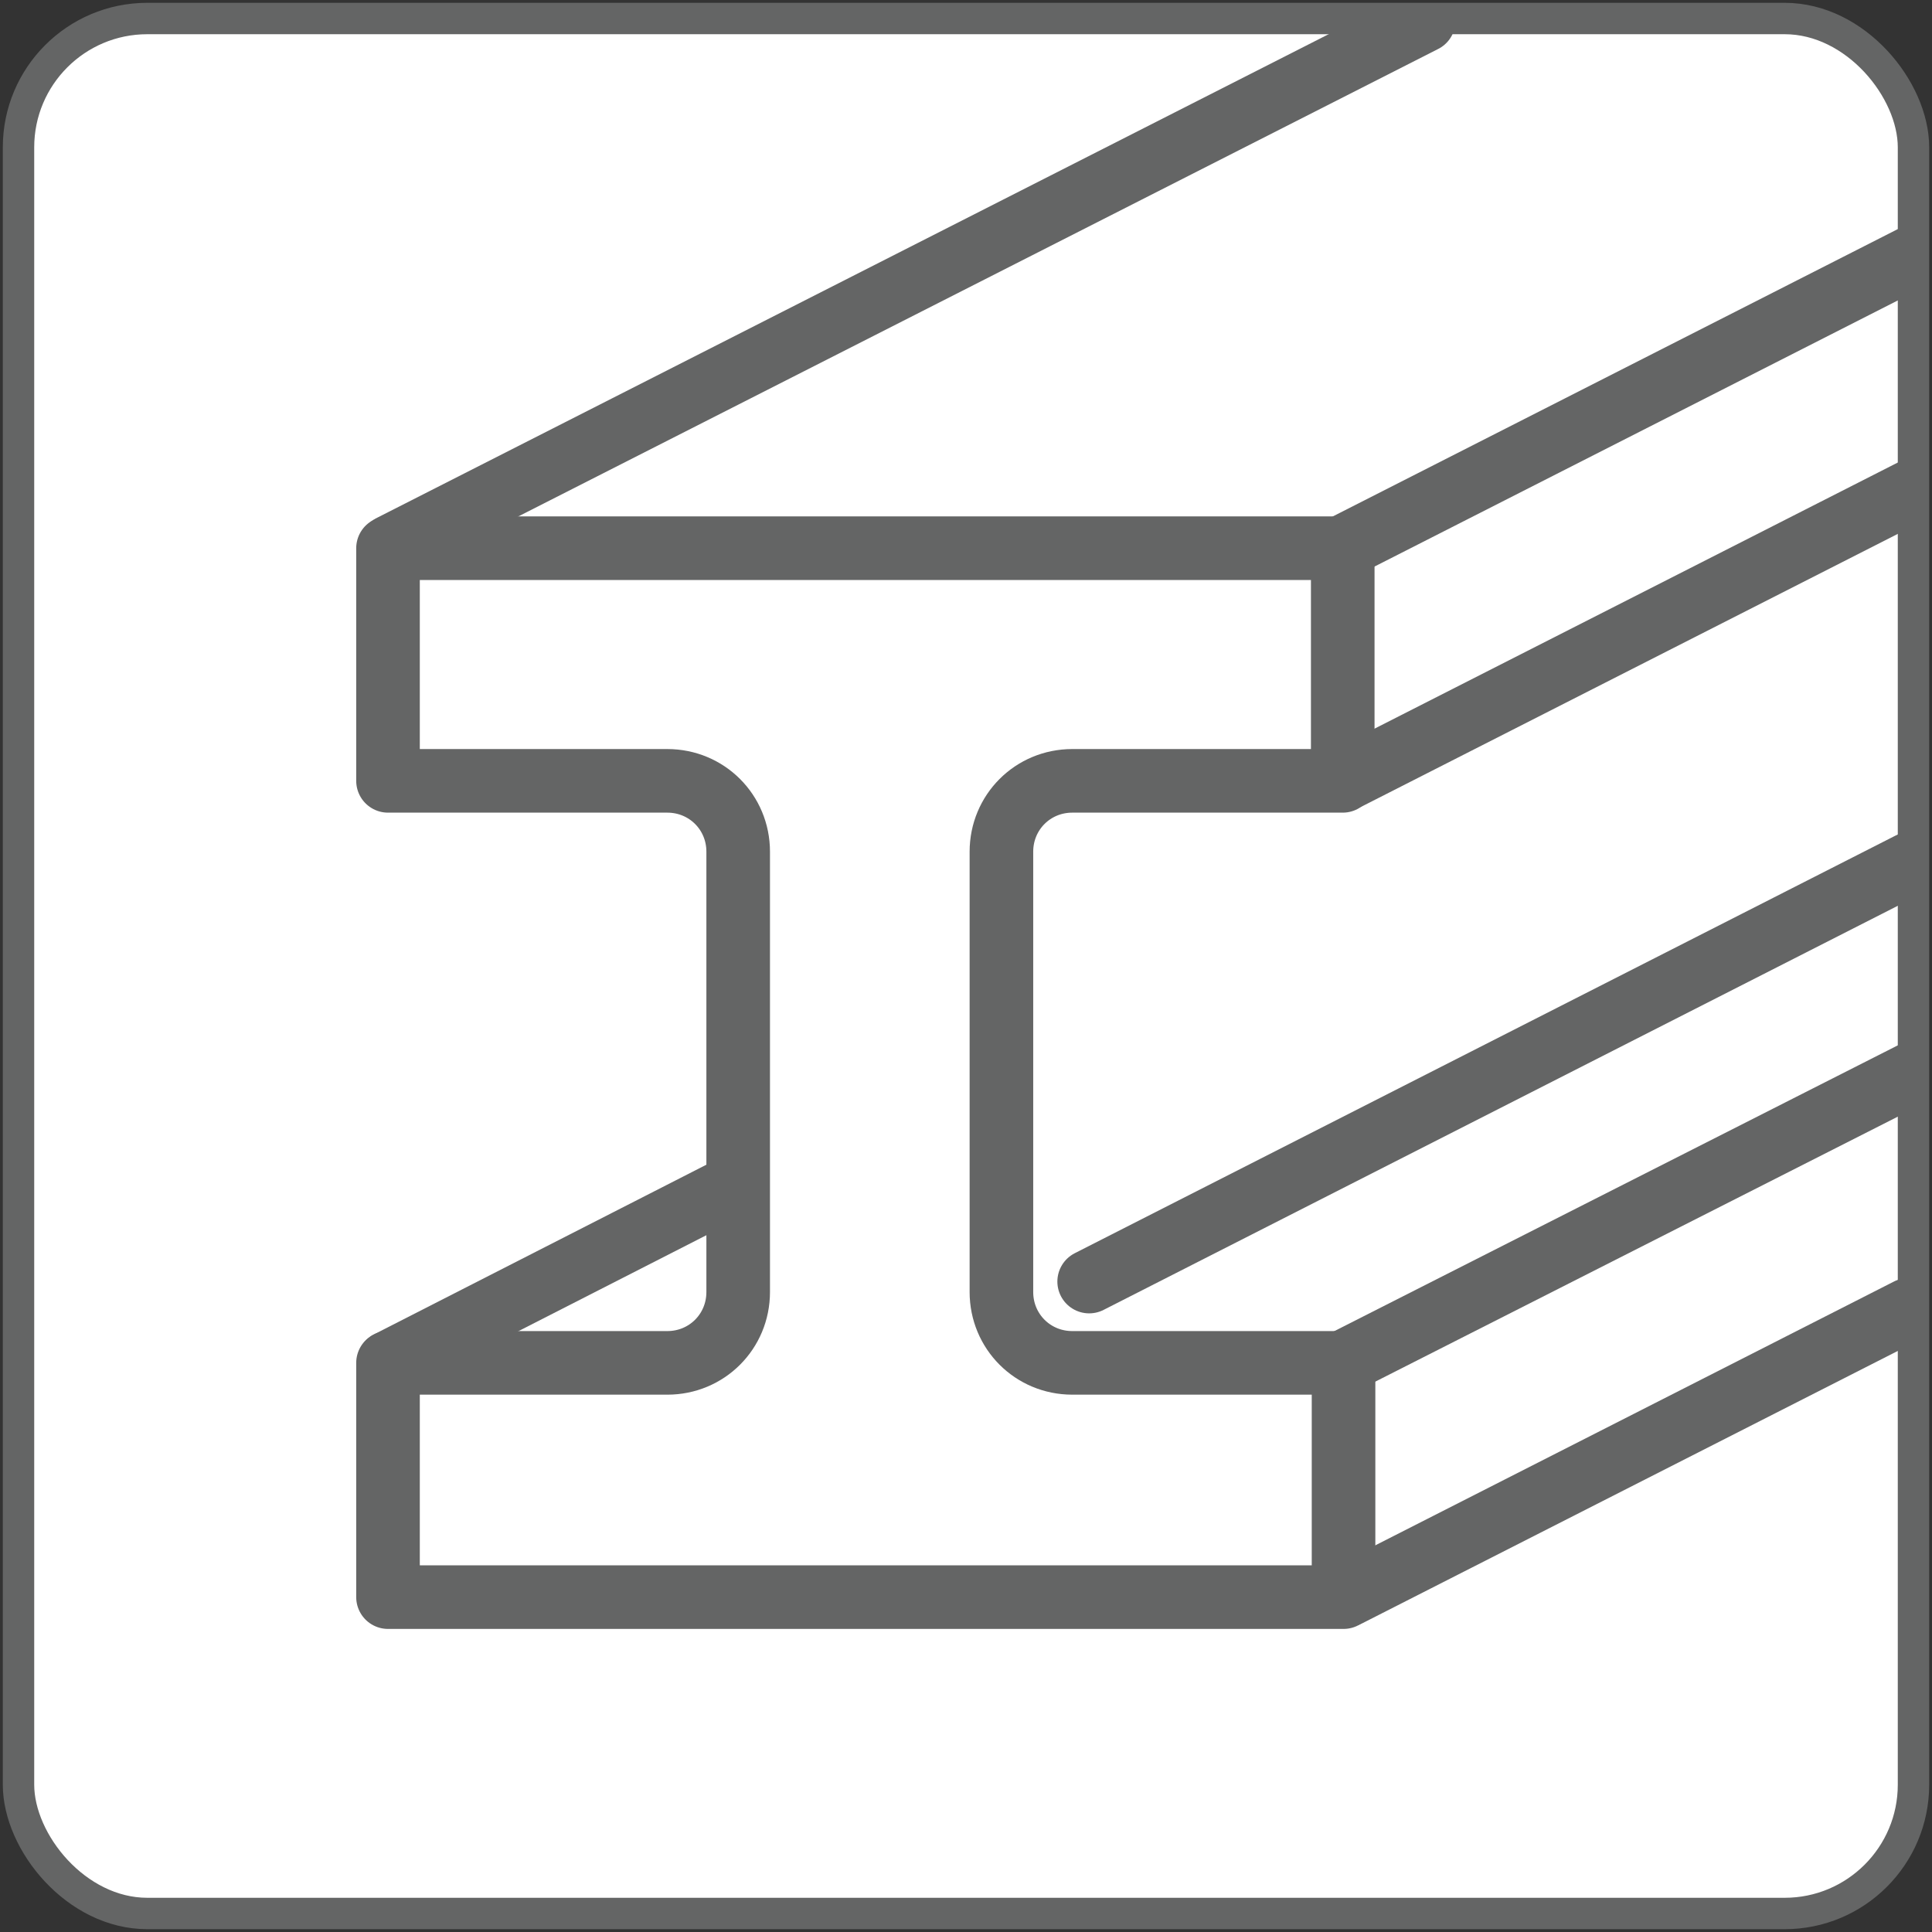
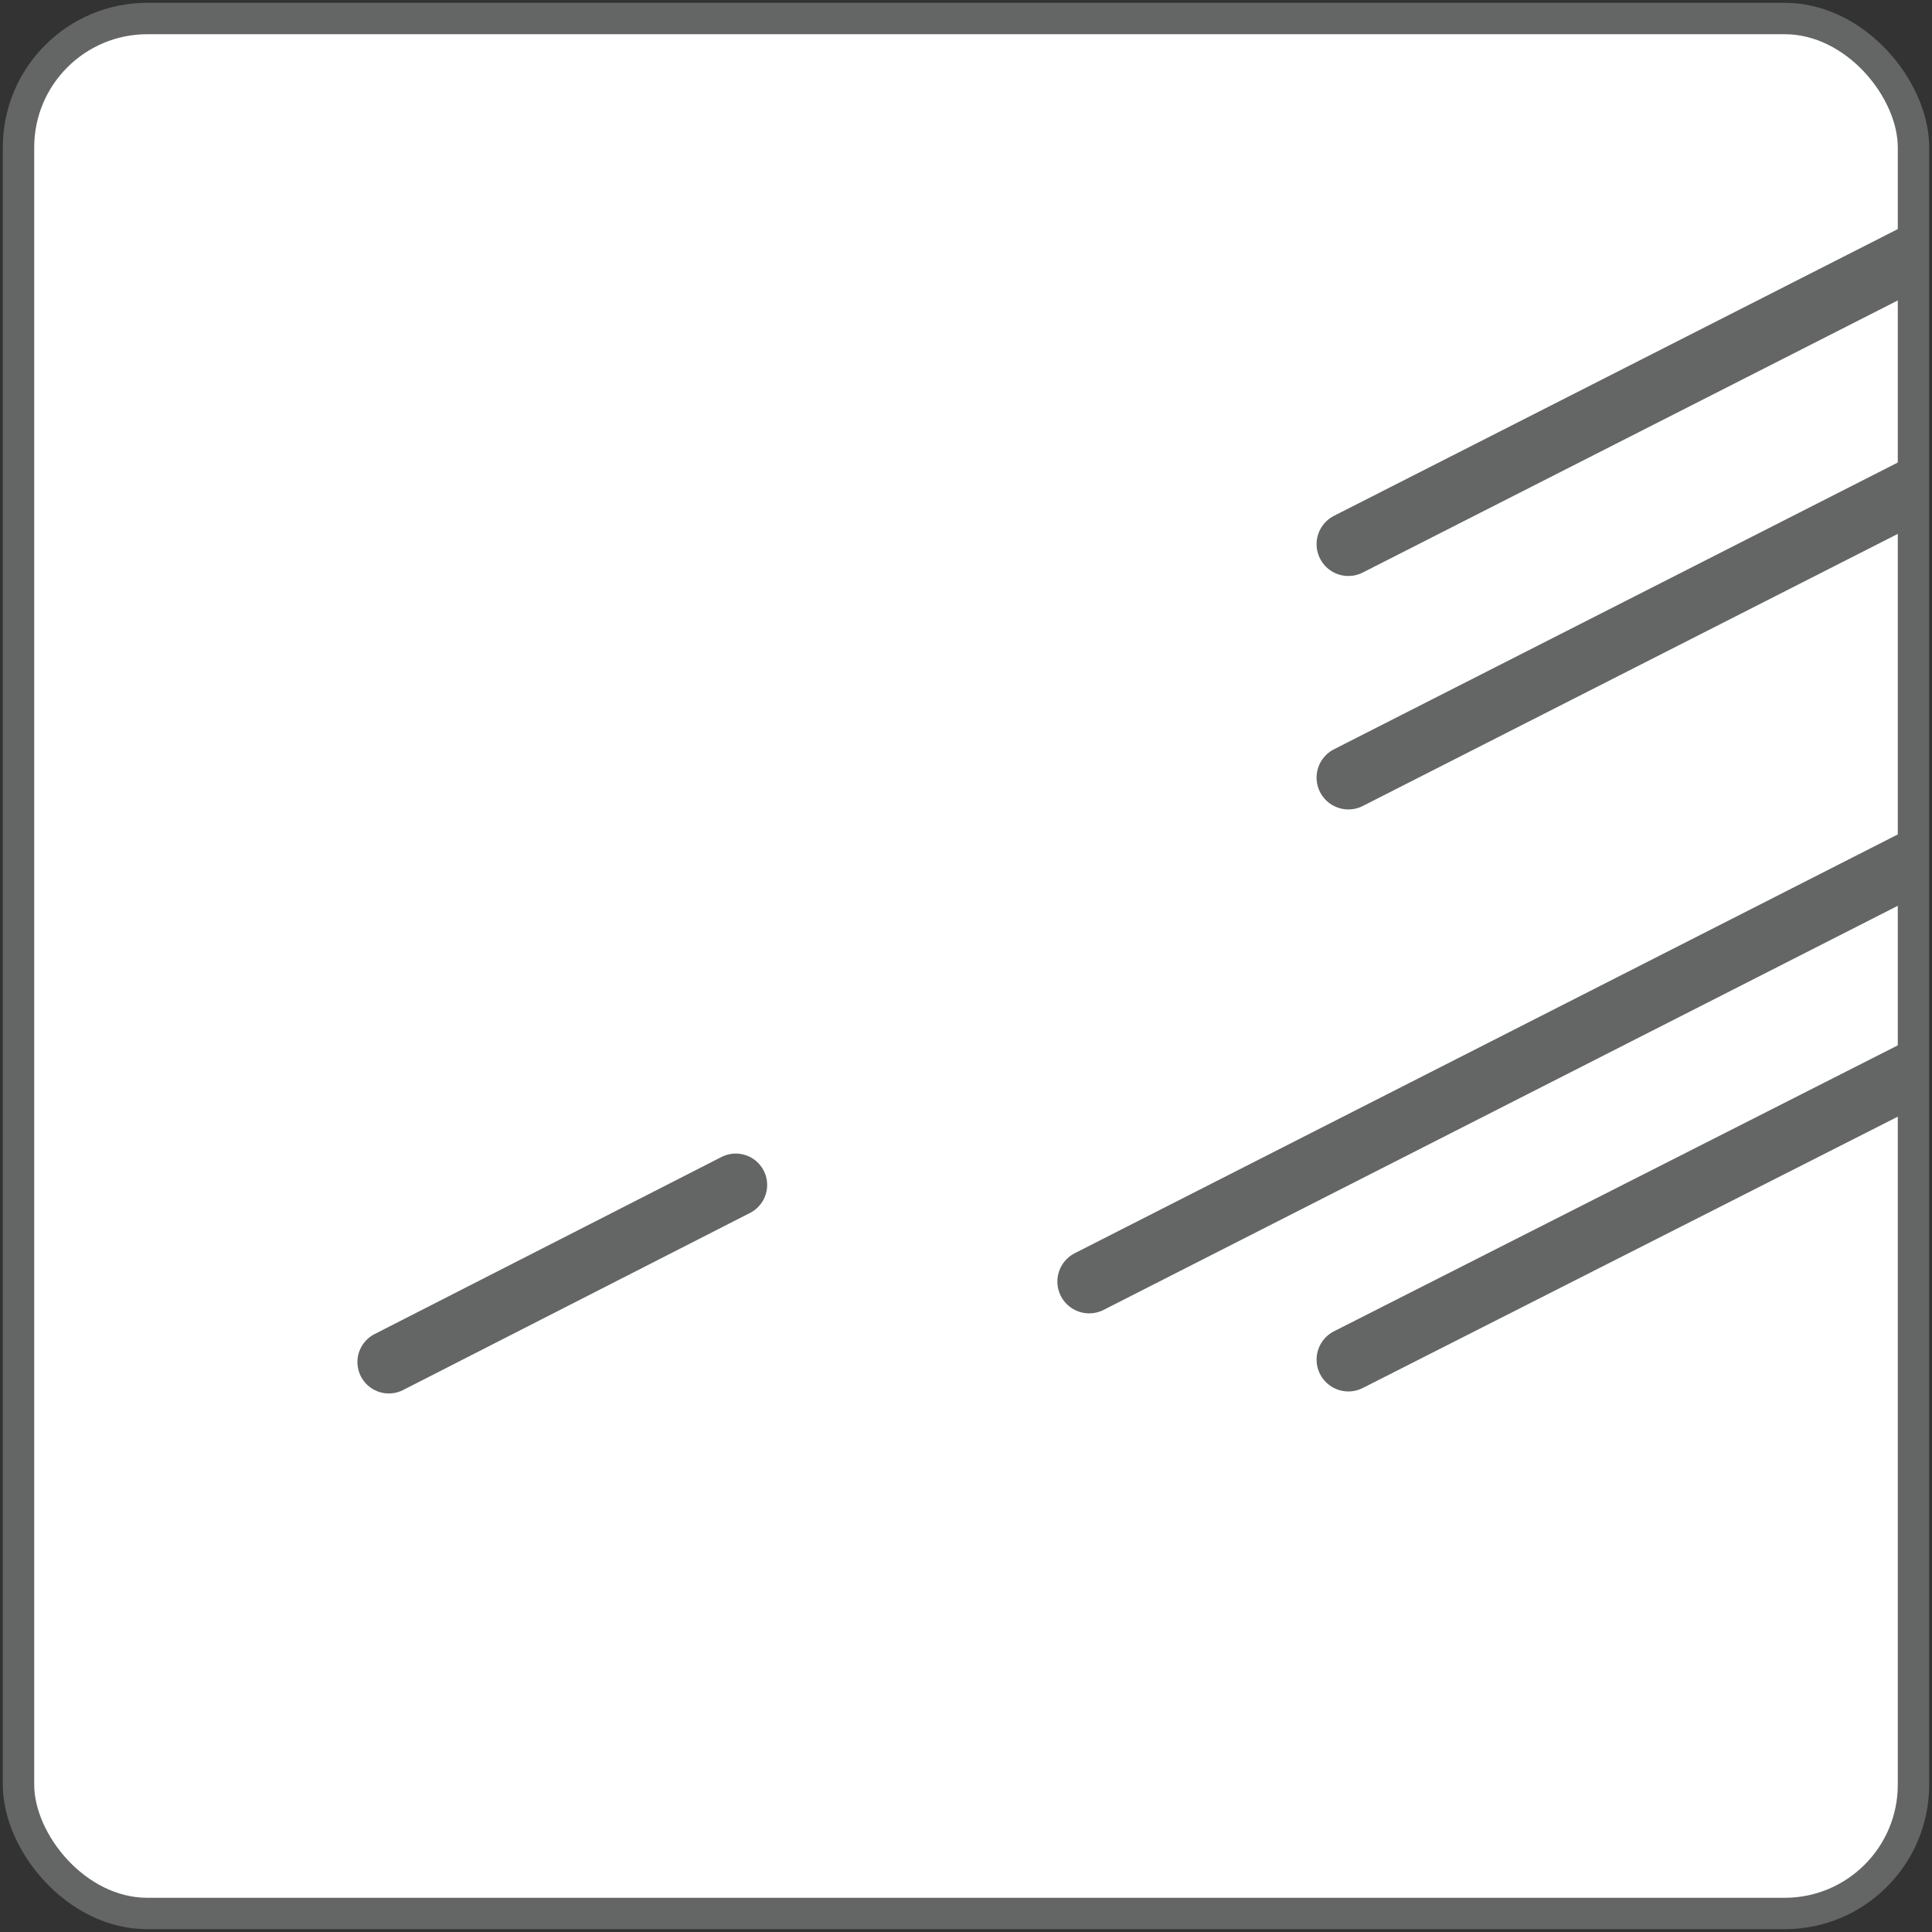
<svg xmlns="http://www.w3.org/2000/svg" id="Layer_1" data-name="Layer 1" viewBox="0 0 24 24">
  <rect x="0" y="0" width="24" height="24" fill="#333333" stroke="none" />
  <defs>
    <style>
      .cls-1 {
        clip-path: url(#clippath-4);
      }

      .cls-2 {
        fill: #fff;
      }

      .cls-3, .cls-4, .cls-5, .cls-6 {
        fill: none;
      }

      .cls-7 {
        clip-path: url(#clippath-1);
      }

      .cls-4 {
        stroke-width: .79px;
      }

      .cls-4, .cls-5, .cls-6 {
        stroke: #646565;
        stroke-linecap: round;
        stroke-linejoin: round;
      }

      .cls-5 {
        stroke-width: .78px;
      }

      .cls-6 {
        stroke-width: .39px;
      }

      .cls-8 {
        clip-path: url(#clippath-5);
      }

      .cls-9 {
        clip-path: url(#clippath-3);
      }

      .cls-10 {
        clip-path: url(#clippath-2);
      }

      .cls-11 {
        clip-path: url(#clippath);
      }
    </style>
    <clipPath id="clippath">
-       <rect class="cls-3" x=".23" y=".23" width="23.54" height="23.54" />
-     </clipPath>
+       </clipPath>
    <clipPath id="clippath-1">
      <rect class="cls-3" x=".23" y=".23" width="23.54" height="23.54" />
    </clipPath>
    <clipPath id="clippath-2">
      <rect class="cls-3" x=".23" y=".23" width="23.54" height="23.54" />
    </clipPath>
    <clipPath id="clippath-3">
      <rect class="cls-3" x=".23" y=".23" width="23.54" height="23.54" />
    </clipPath>
    <clipPath id="clippath-4">
      <rect class="cls-3" x=".23" y=".23" width="23.54" height="23.54" />
    </clipPath>
    <clipPath id="clippath-5">
-       <rect class="cls-3" x=".23" y=".23" width="23.54" height="23.54" />
-     </clipPath>
+       </clipPath>
  </defs>
  <rect class="cls-2" x=".23" y=".23" width="23.54" height="23.54" rx="1.6" ry="1.6" />
  <rect class="cls-6" x=".23" y=".23" width="23.54" height="23.54" rx="1.6" ry="1.6" />
  <g class="cls-11">
    <line class="cls-5" x1="4.86" y1="6.78" x2="17.69" y2=".26" />
  </g>
  <path class="cls-2" d="M16.75,6.76l7.01-3.57-7.01,3.57Z" />
  <g class="cls-7">
    <line class="cls-4" x1="16.75" y1="6.76" x2="23.77" y2="3.19" />
  </g>
  <path class="cls-2" d="M13.53,15.92l10.2-5.19-10.2,5.19Z" />
  <g class="cls-10">
    <line class="cls-4" x1="13.53" y1="15.92" x2="23.73" y2="10.73" />
  </g>
  <line class="cls-5" x1="4.83" y1="16.92" x2="9.14" y2="14.72" />
  <path class="cls-2" d="M16.75,9.66l6.99-3.56-6.99,3.56Z" />
  <g class="cls-9">
    <line class="cls-4" x1="16.75" y1="9.66" x2="23.75" y2="6.1" />
  </g>
  <path class="cls-2" d="M16.75,16.89l6.99-3.56-6.99,3.56Z" />
  <g class="cls-1">
    <line class="cls-4" x1="16.75" y1="16.89" x2="23.75" y2="13.34" />
  </g>
  <path class="cls-2" d="M16.75,19.81l6.95-3.54-6.95,3.54Z" />
  <g class="cls-8">
    <line class="cls-4" x1="16.75" y1="19.81" x2="23.71" y2="16.27" />
    <path class="cls-4" d="M13.32,16.93c-.49,0-.88-.39-.88-.88v-5.47c0-.49.39-.88.88-.88h3.36v-2.89H4.82v2.89h3.47c.49,0,.88.39.88.88v5.47c0,.49-.39.88-.88.88h-3.47v2.91h11.87v-2.91h-3.36Z" />
  </g>
</svg>